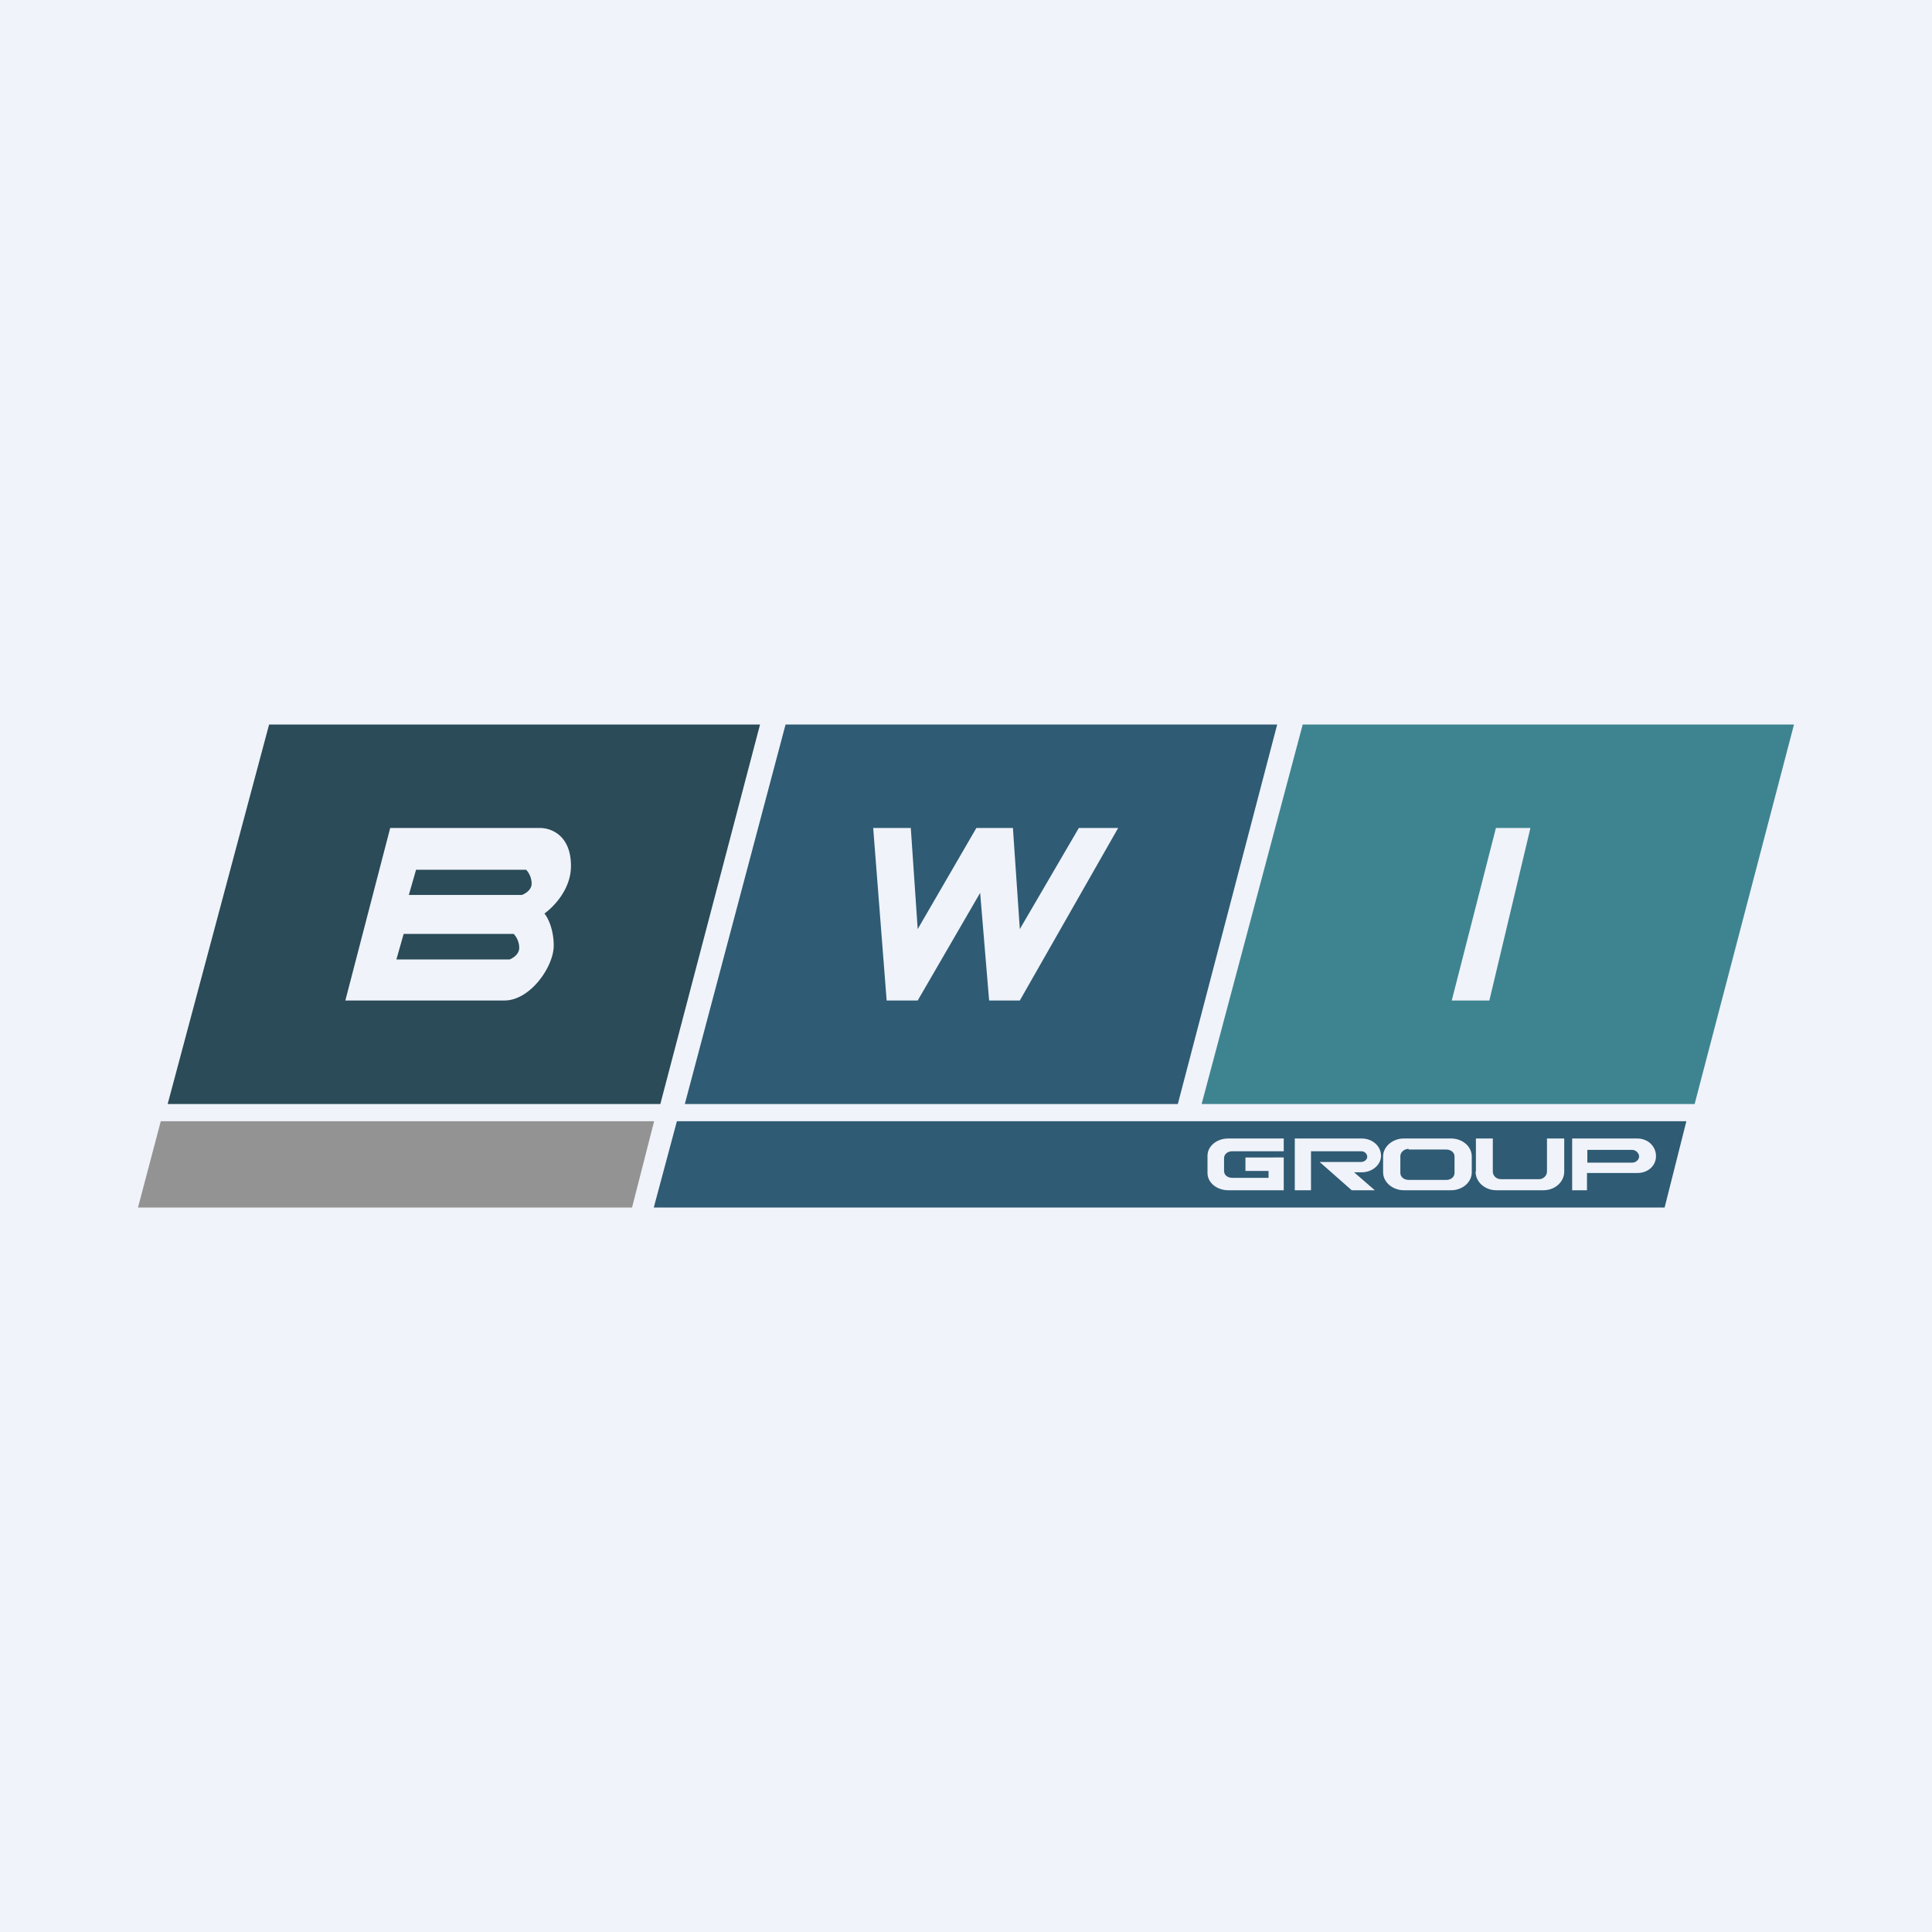
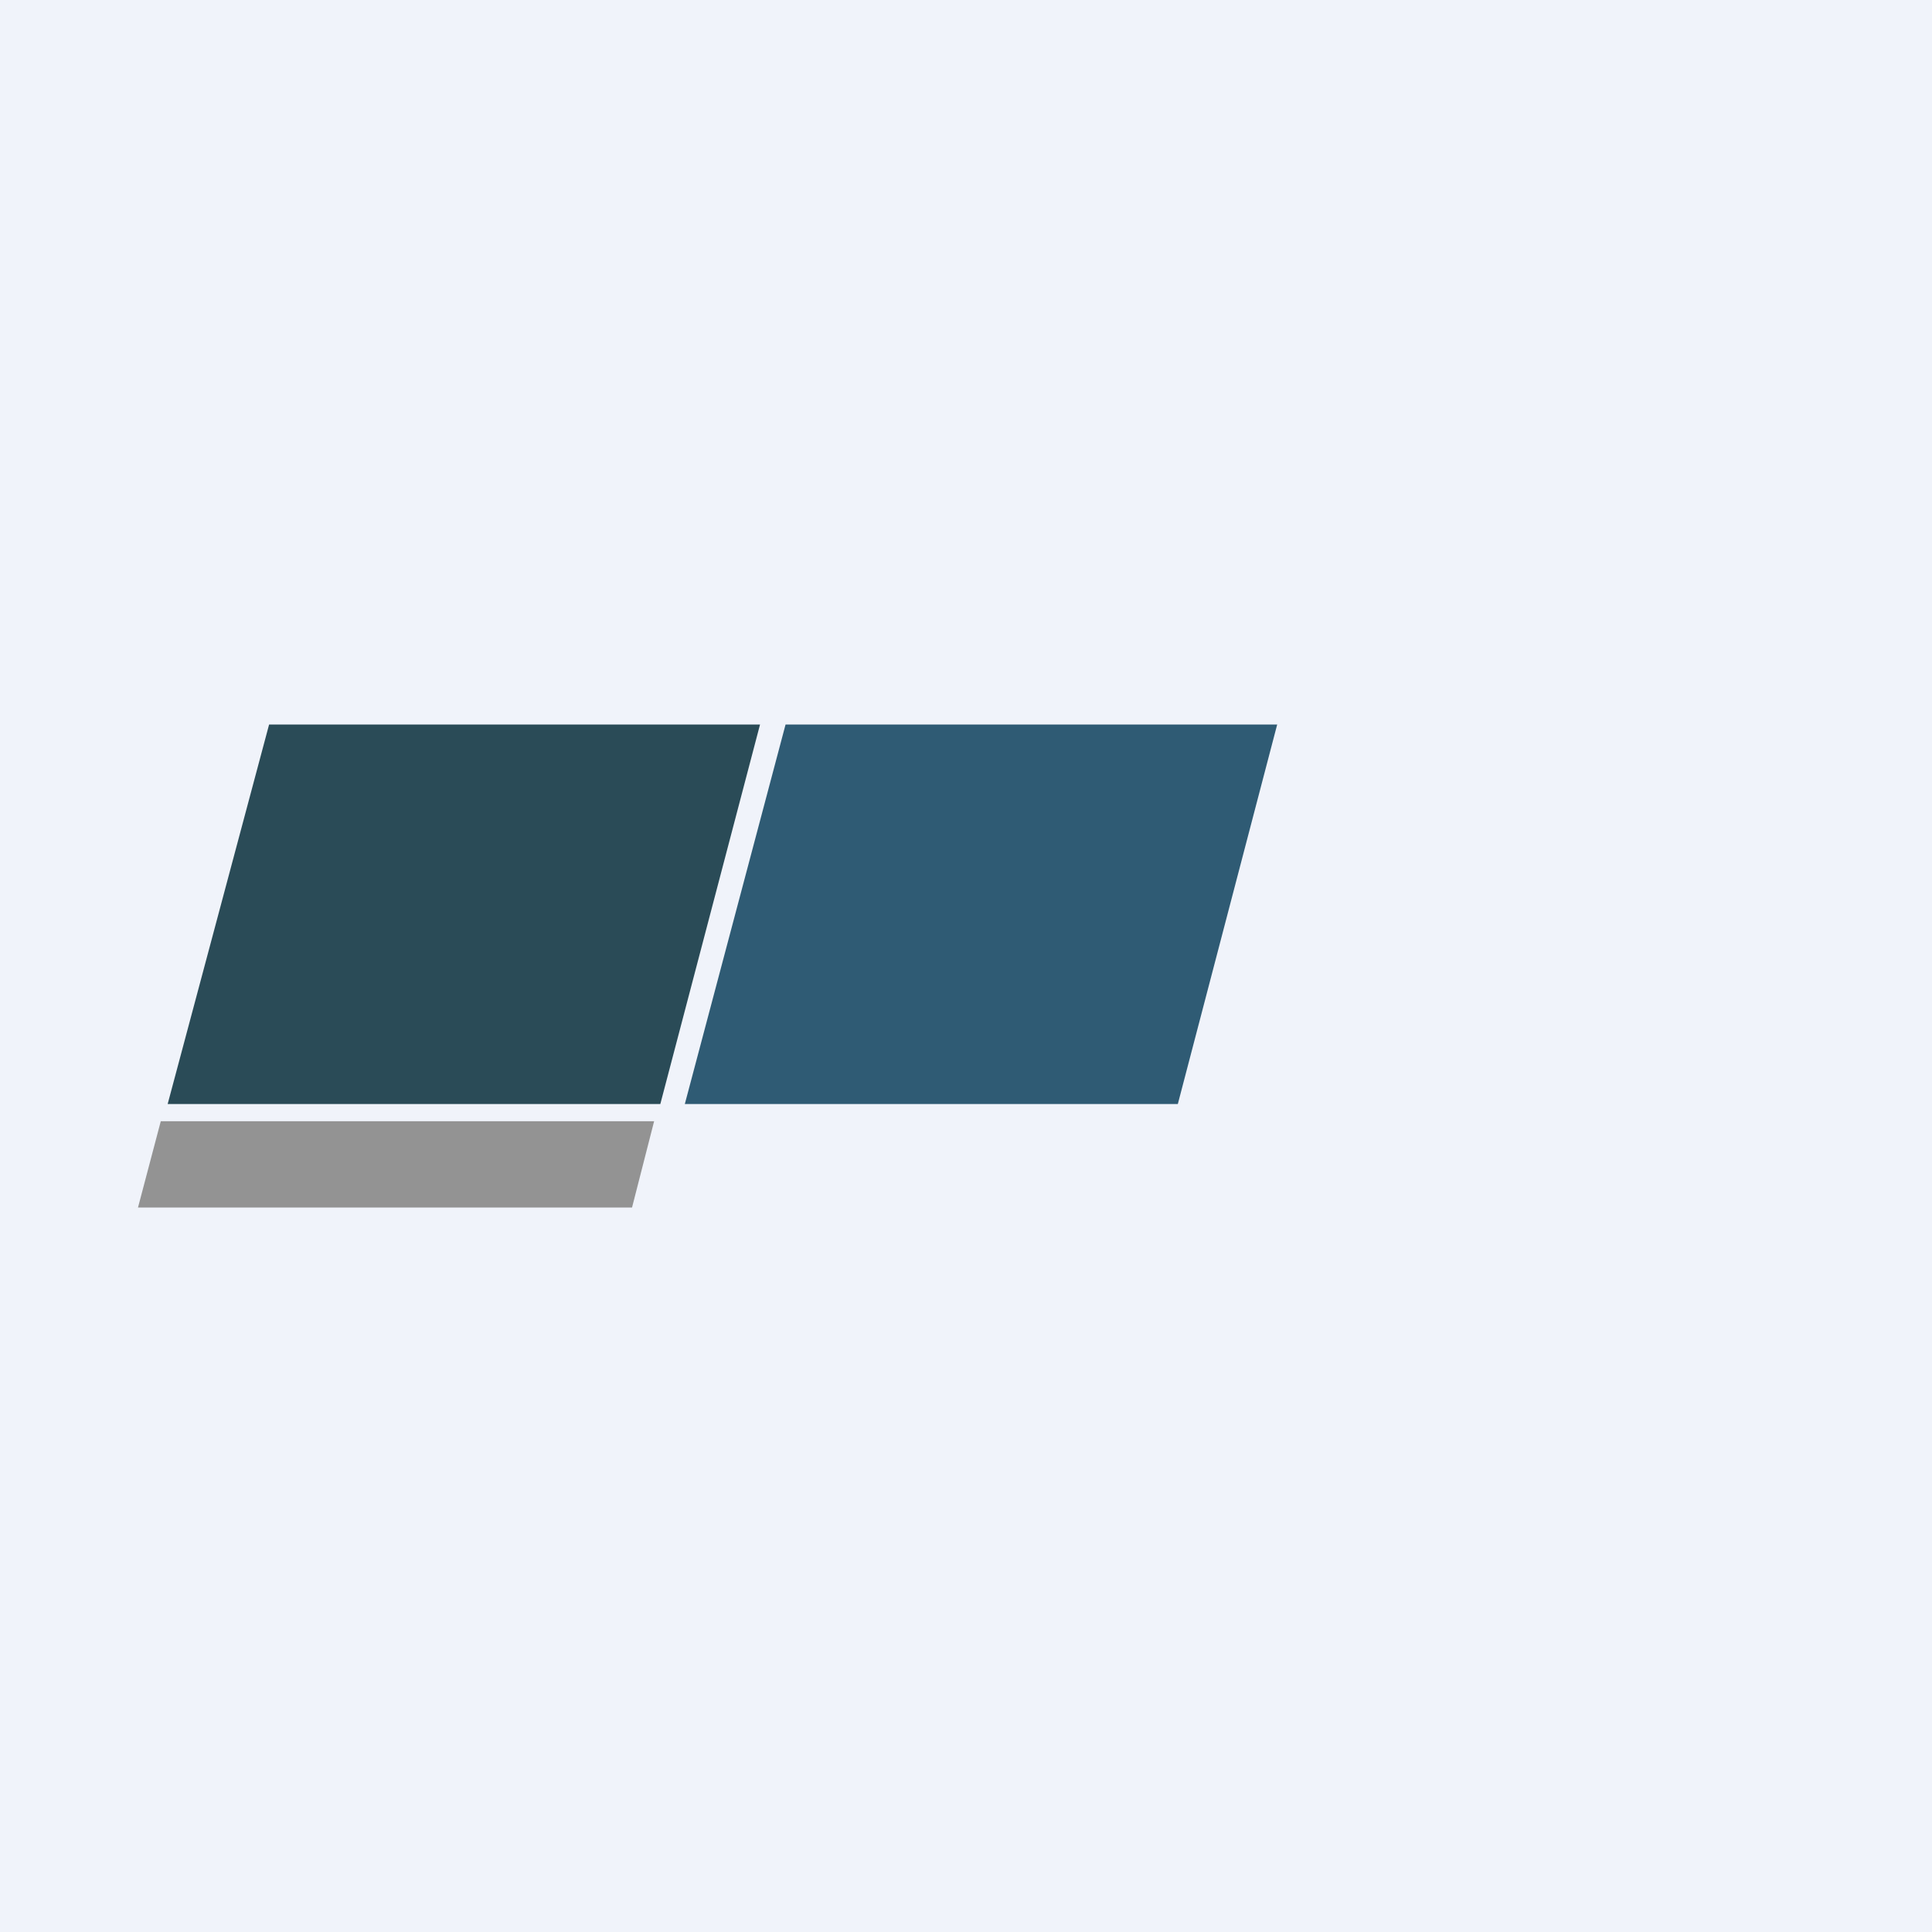
<svg xmlns="http://www.w3.org/2000/svg" width="56" height="56" viewBox="0 0 56 56">
  <path fill="#F0F3FA" d="M0 0h56v56H0z" />
  <path d="M7.8 21 4.86 32h14.28l2.89-11H7.79Z" fill="#2A4B57" />
  <path d="m22.77 21-2.92 11h14.29l2.88-11H22.77Z" fill="#2F5B74" />
-   <path d="m37.76 21-2.93 11h14.29L52 21H37.76Z" fill="#3E8490" />
-   <path d="m25.7 29-.39-5h1.09l.2 2.93L28.3 24h1.06l.2 2.93L31.27 24h1.14l-2.85 5h-.89l-.26-3.12L26.6 29h-.9Zm-15.69 0 1.3-5h4.35c.3 0 .89.2.89 1.1 0 .69-.52 1.2-.77 1.38.09.1.27.44.27.93 0 .61-.68 1.59-1.43 1.59h-4.61Zm5.24-3.79h-3.19l-.21.73h3.28s.28-.1.28-.33a.6.6 0 0 0-.16-.4Zm-.35 1.86H11.7l-.21.74h3.28s.28-.1.28-.34a.6.6 0 0 0-.16-.4ZM42.08 29h1.09l1.19-5h-1l-1.28 5Z" fill="#F0F3FA" />
  <path d="M18.32 35H4l.66-2.5h14.3l-.64 2.5Z" fill="#939393" />
-   <path fill-rule="evenodd" d="M18.95 35h29.3l.63-2.5H19.62l-.67 2.5Zm18.26-1.63V33H35.6c-.33 0-.6.22-.6.5v.5c0 .28.27.5.6.5h1.61v-.95H36.1v.39h.67v.2h-1.05c-.14 0-.24-.08-.24-.2v-.37c0-.11.1-.2.23-.2h1.51Zm.32 1.13V33h1.94c.31 0 .56.22.56.5 0 .26-.25.48-.56.48h-.22l.6.52h-.67l-.93-.82h1.2c.1 0 .18-.07.18-.15 0-.09-.08-.16-.17-.16H38v1.13h-.48Zm3.16-1.5c-.32 0-.6.23-.6.52v.46c0 .29.28.52.6.52h1.37c.33 0 .6-.23.6-.52v-.46c0-.29-.27-.52-.6-.52h-1.37Zm.14.3c-.13 0-.24.1-.24.21V34c0 .11.1.2.24.2h1.1c.13 0 .23-.09.23-.2v-.48c0-.11-.1-.2-.24-.2h-1.09Zm1.95.66V33h.49v.96c0 .12.1.22.24.22h1.1c.12 0 .23-.1.23-.22V33h.5v.96c0 .3-.27.54-.6.54h-1.37c-.33 0-.6-.24-.6-.54Zm2.79.54V33h1.89c.31 0 .54.23.54.51s-.23.49-.54.49H46v.5h-.43Zm1.74-1.17h-1.3v.37h1.3c.1 0 .2-.08.2-.18 0-.1-.1-.19-.2-.19Z" fill="#2F5B74" />
</svg>